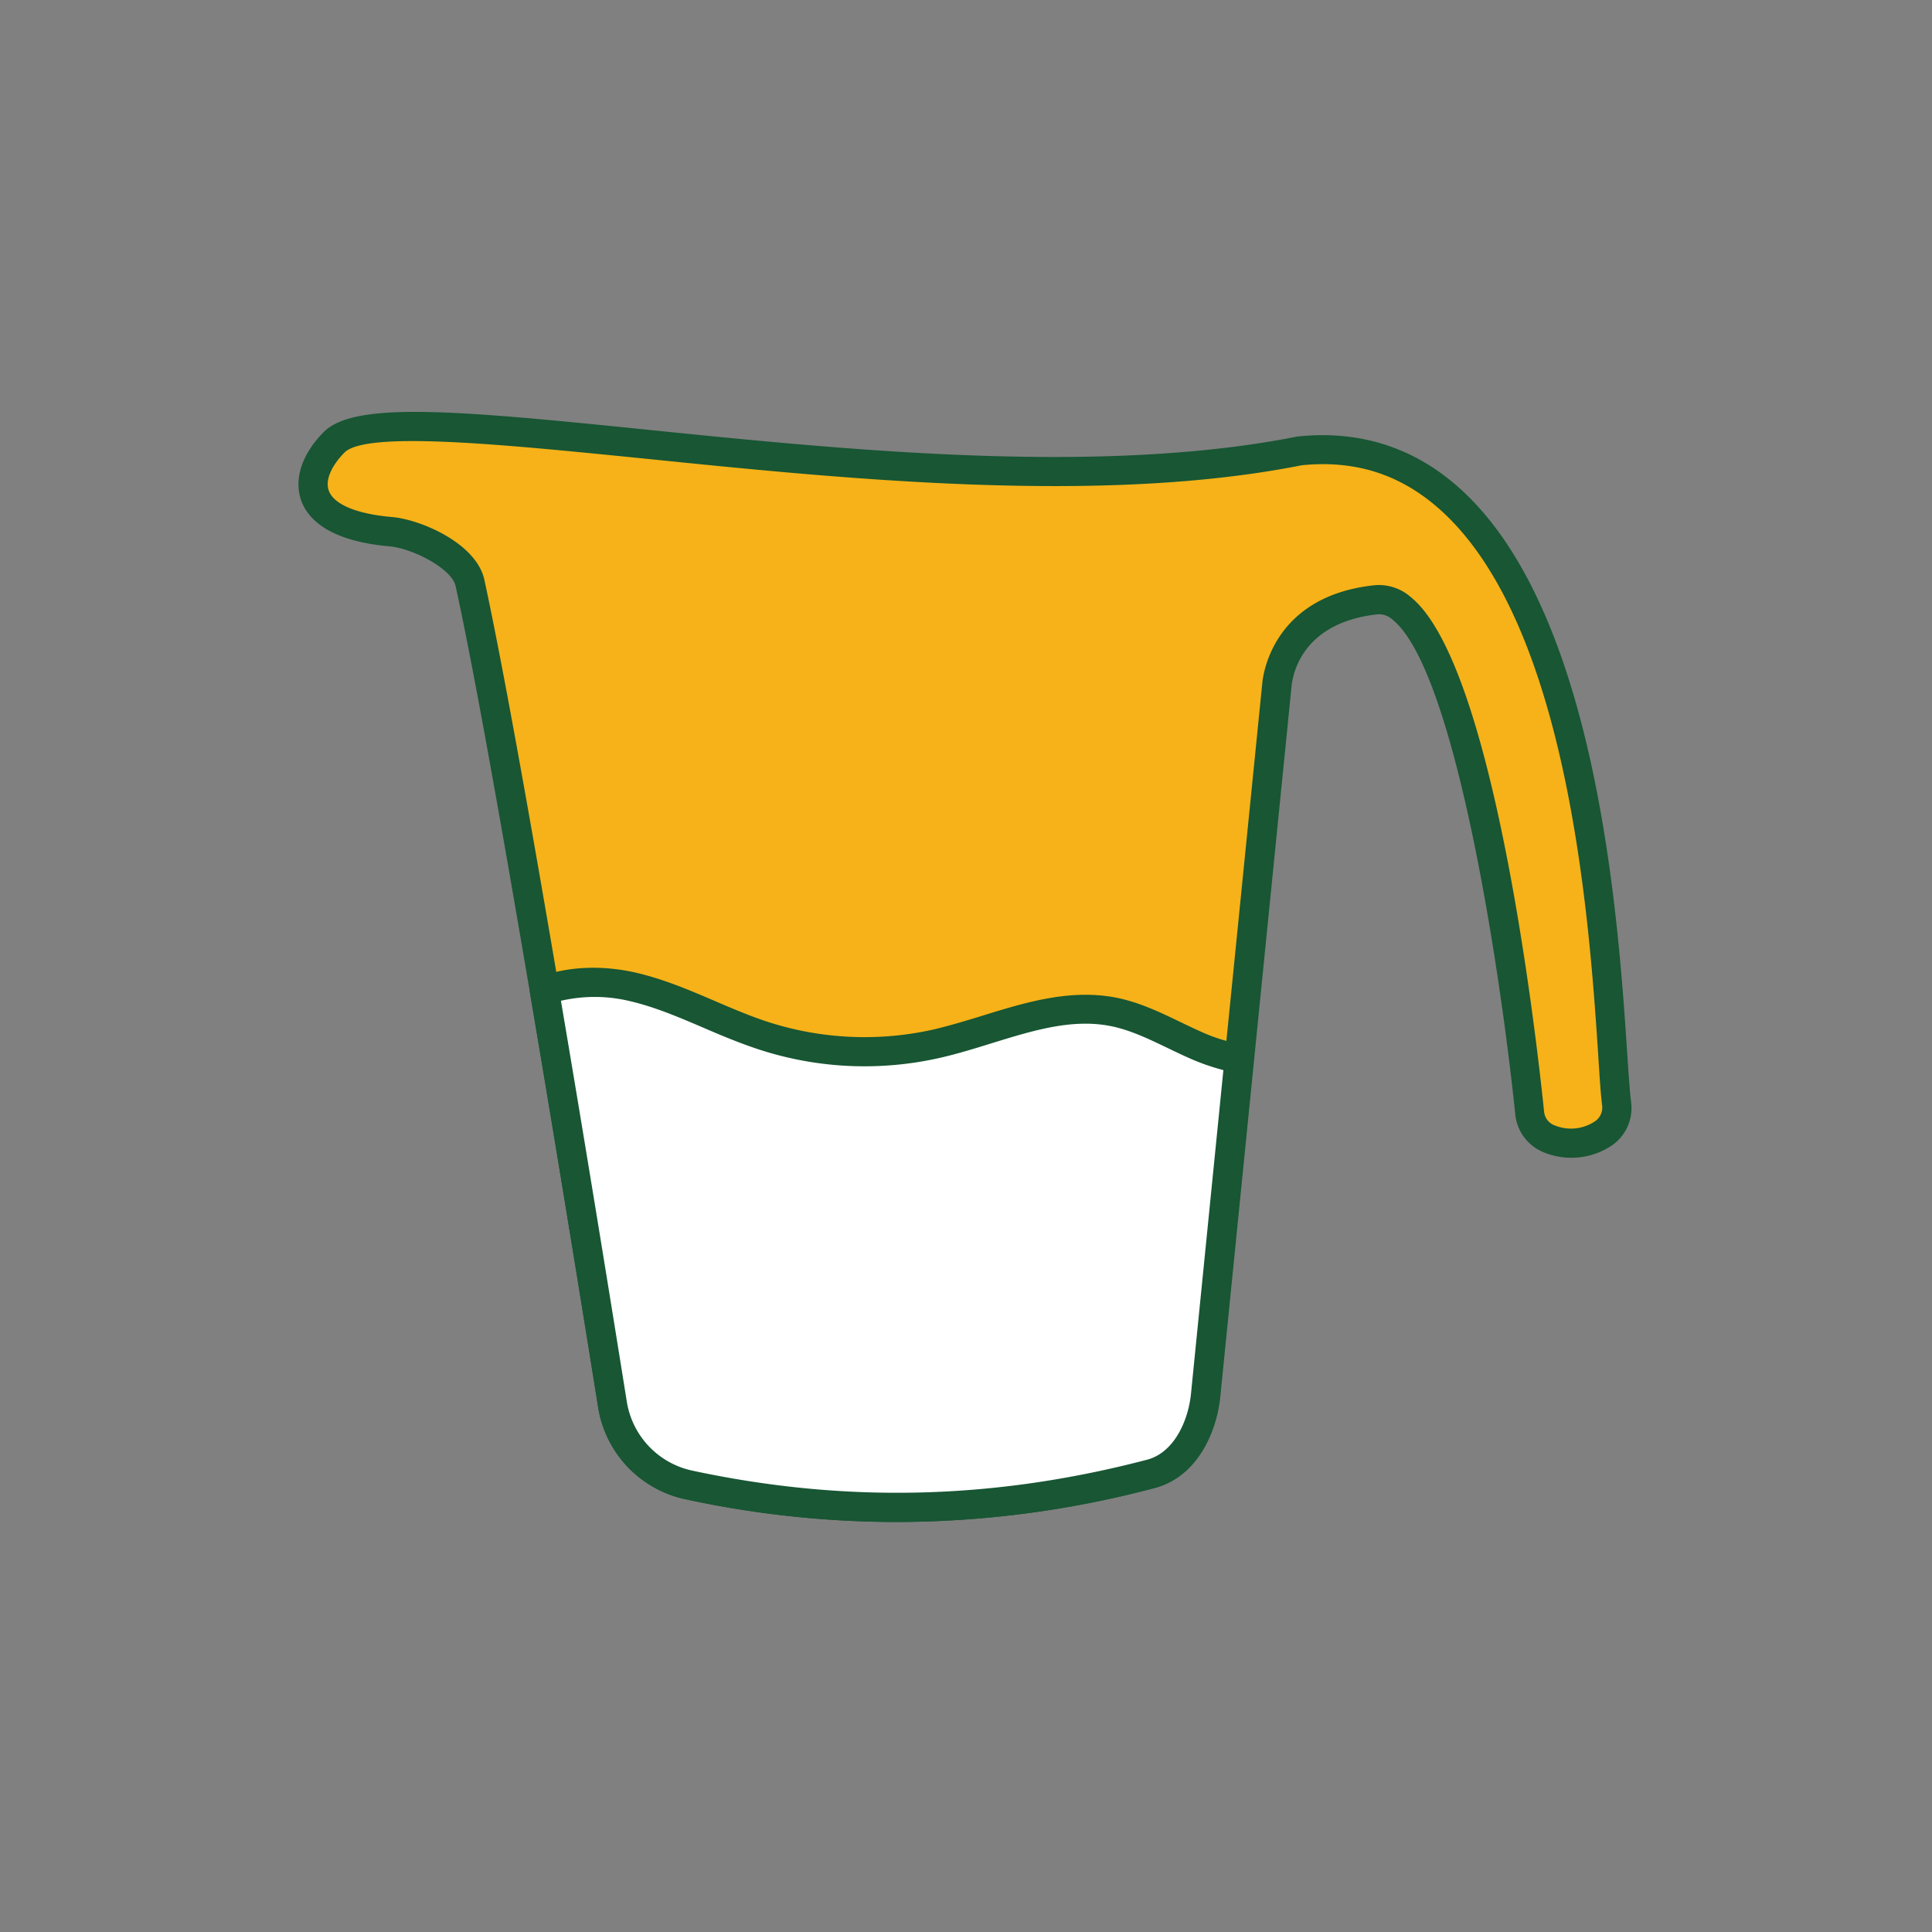
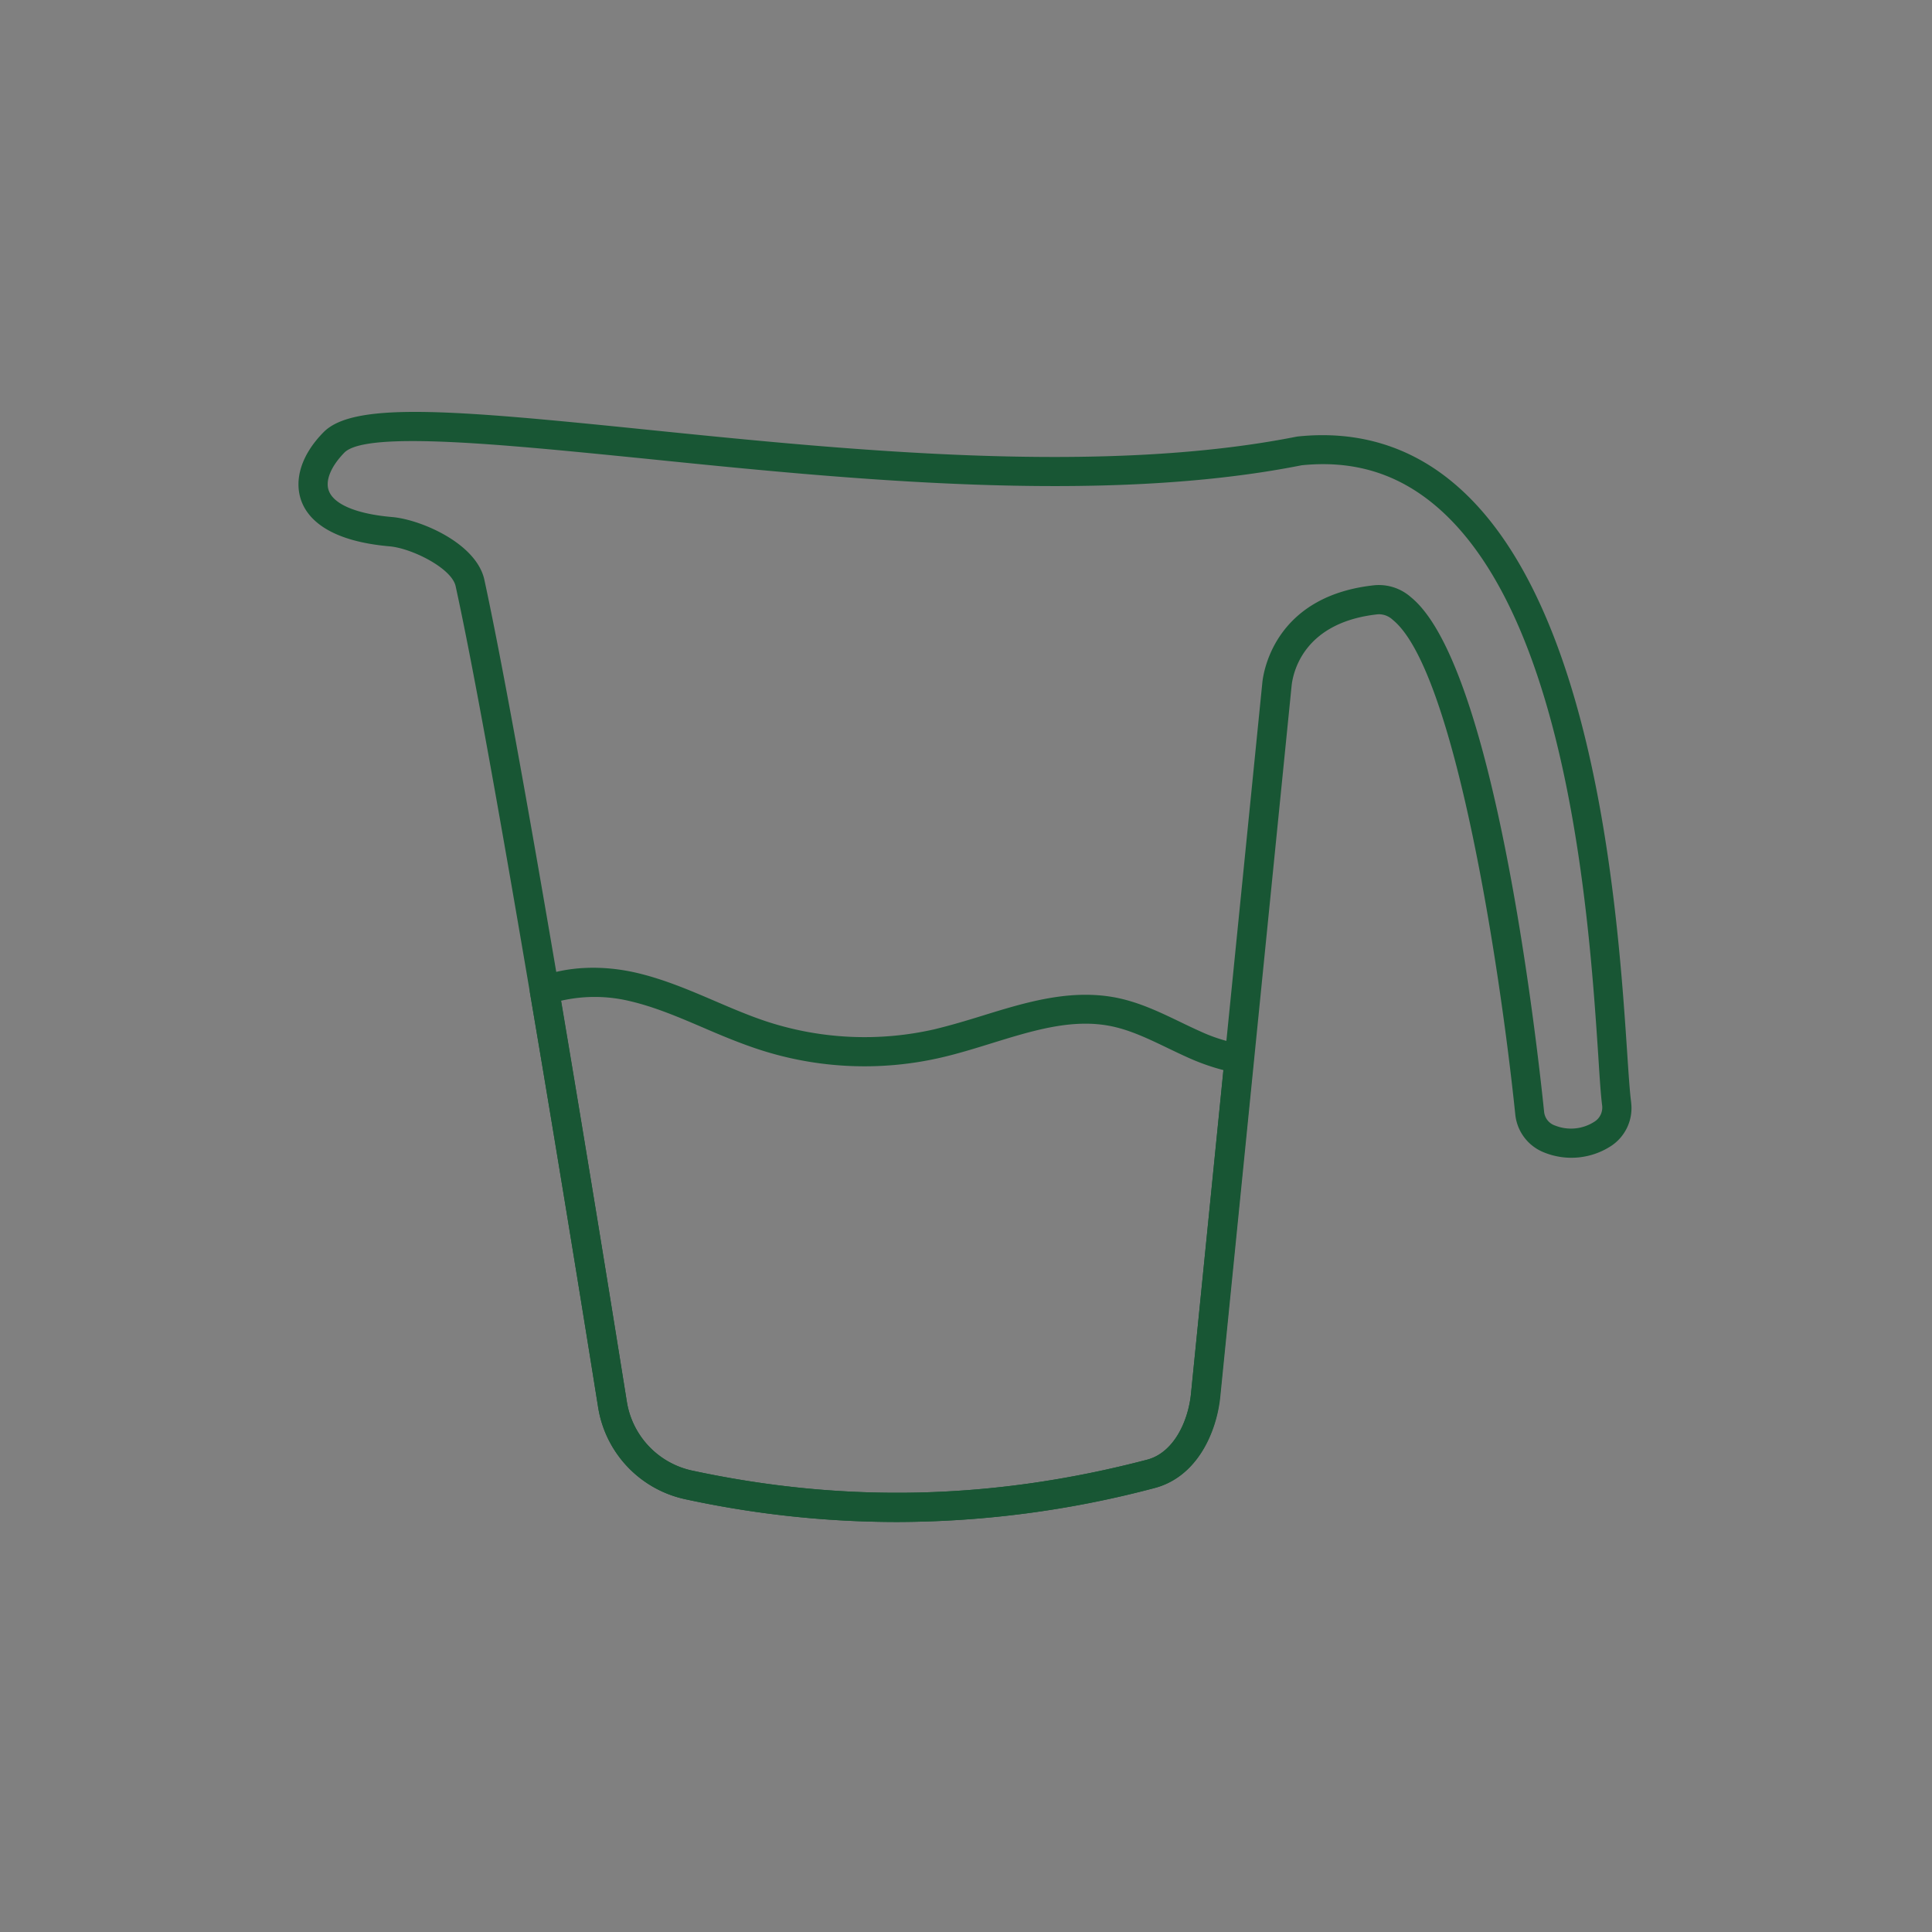
<svg xmlns="http://www.w3.org/2000/svg" viewBox="0 0 500 500" data-name="Layer 1" id="Layer_1">
  <rect x="0" y="0" width="500" height="500" fill="#808080" stroke="none" />
  <defs>
    <style>.cls-1{fill:#f6b218;}.cls-2{fill:#185634;}.cls-3{fill:#fff;}</style>
  </defs>
  <title>ICON SET</title>
-   <path d="M418.31,285.74c1.26,12.15-21.31,13.9-22.5,2.35s-14.7-135.5-39.65-132.88c-22.23,2.31-25.31,18.16-25.73,21.59l-.07.63-9.69,96.49-8.71,87c-.84,8.81-5.6,18.26-14.18,20.5-39,10.22-78.42,11.69-119.61,2.84a25.45,25.45,0,0,1-19.64-20.65s-8.33-52.42-17.63-107.26c-6.9-40.6-14.32-82.52-19.29-105.48-1.54-7.14-14.24-12.77-20.5-13.3-23-1.92-23.84-13.68-14.7-23.06,15.57-16,157.58,20.61,249.8,2.2C415.82,108.42,415.47,264.54,418.31,285.74Z" class="cls-1" />
  <path d="M232.12,393.89A259.13,259.13,0,0,1,177.37,388a29,29,0,0,1-22.56-23.7c-.09-.57-8.44-53.08-17.64-107.27-8.57-50.47-15-85.9-19.25-105.31-1-4.68-11.42-9.86-17.13-10.33C85.05,140,79.7,134.26,78,129.67c-2-5.48,0-12,5.72-17.8,7.81-8,33.77-5.76,82.82-.76,52.62,5.37,118.11,12,169,1.9l.35-.05c15.36-1.6,29,2.49,40.43,12.16,37.1,31.27,42.51,112.9,44.82,147.76.37,5.58.67,10,1,12.37v.1a11.74,11.74,0,0,1-5,11.1,18.82,18.82,0,0,1-17.71,1.73,11.84,11.84,0,0,1-7.27-9.7c-4-38.62-15.72-115.09-31.71-128.06a5.25,5.25,0,0,0-3.79-1.45c-18.92,2-21.9,14.5-22.37,18.29l-.06.58-18.4,183.45c-.87,9.15-5.85,20.88-17,23.79A261.57,261.57,0,0,1,232.12,393.89ZM106.77,114.15c-9.09,0-15.54.83-17.66,3-3.5,3.59-5,7.29-4,9.88,1.33,3.55,7.29,6,16.36,6.78,7.24.6,21.83,6.73,23.89,16.26,4.22,19.52,10.72,55.06,19.31,105.64C153.83,310,162.18,362.49,162.27,363A21.76,21.76,0,0,0,179,380.56c39.62,8.52,78.17,7.61,117.86-2.79,6.9-1.8,10.68-9.94,11.38-17.21l18.48-184.17c.46-3.75,4-22.33,29.09-24.94a12.52,12.52,0,0,1,9.33,3.1c21.56,17.49,32.49,114,34.47,133.15a4.18,4.18,0,0,0,2.84,3.59,11.15,11.15,0,0,0,10.19-1,4.32,4.32,0,0,0,2-4.15c-.35-2.63-.63-6.9-1-12.8-2.24-33.9-7.5-113.28-42.15-142.49-9.93-8.37-21.27-11.79-34.61-10.44-51.92,10.32-118,3.59-171-1.82C144,116.41,121.79,114.15,106.77,114.15Z" class="cls-2" />
-   <path d="M320.67,273.92l-8.71,87c-.84,8.81-5.6,18.26-14.18,20.5-39,10.22-78.42,11.69-119.61,2.84a25.45,25.45,0,0,1-19.64-20.65s-8.33-52.42-17.63-107.26c7-2.66,15.39-2.7,22.88-1,11.76,2.73,22.37,8.92,33.84,12.67a84.83,84.83,0,0,0,44.83,2c15.3-3.5,30.49-11.31,45.85-8.19,7.35,1.5,13.93,5.39,20.79,8.43A46.1,46.1,0,0,0,320.67,273.92Z" class="cls-3" />
  <path d="M232.12,393.89A259.13,259.13,0,0,1,177.37,388a29,29,0,0,1-22.56-23.7c-.09-.57-8.44-53.08-17.64-107.27a3.78,3.78,0,0,1,2.38-4.16c7.28-2.77,16.18-3.17,25.08-1.13,7.2,1.67,13.94,4.56,20.45,7.35,4.47,1.92,9.1,3.9,13.72,5.4a81.36,81.36,0,0,0,42.81,1.94c4.2-1,8.52-2.29,12.71-3.59,11.19-3.46,22.76-7,34.73-4.61,5.89,1.2,11.2,3.75,16.33,6.22,1.74.84,3.48,1.68,5.24,2.46a41.94,41.94,0,0,0,10.61,3.32,3.78,3.78,0,0,1,3.2,4.11l-8.71,87c-.87,9.15-5.85,20.88-17,23.79A261.57,261.57,0,0,1,232.12,393.89ZM145.17,259c9,53.07,17,103.54,17.1,104.06A21.76,21.76,0,0,0,179,380.56c39.62,8.52,78.17,7.61,117.86-2.79,6.9-1.8,10.68-9.94,11.38-17.21l8.37-83.62a56.64,56.64,0,0,1-9-3.17c-1.84-.82-3.65-1.69-5.46-2.56-4.93-2.37-9.59-4.61-14.56-5.63-10.05-2.05-20.23,1.1-31,4.43-4.32,1.34-8.78,2.72-13.25,3.74a88,88,0,0,1-46.85-2.12C191.51,270,186.73,268,182.1,266c-6.5-2.78-12.63-5.41-19.17-6.93A38.9,38.9,0,0,0,145.17,259Z" class="cls-2" />
</svg>